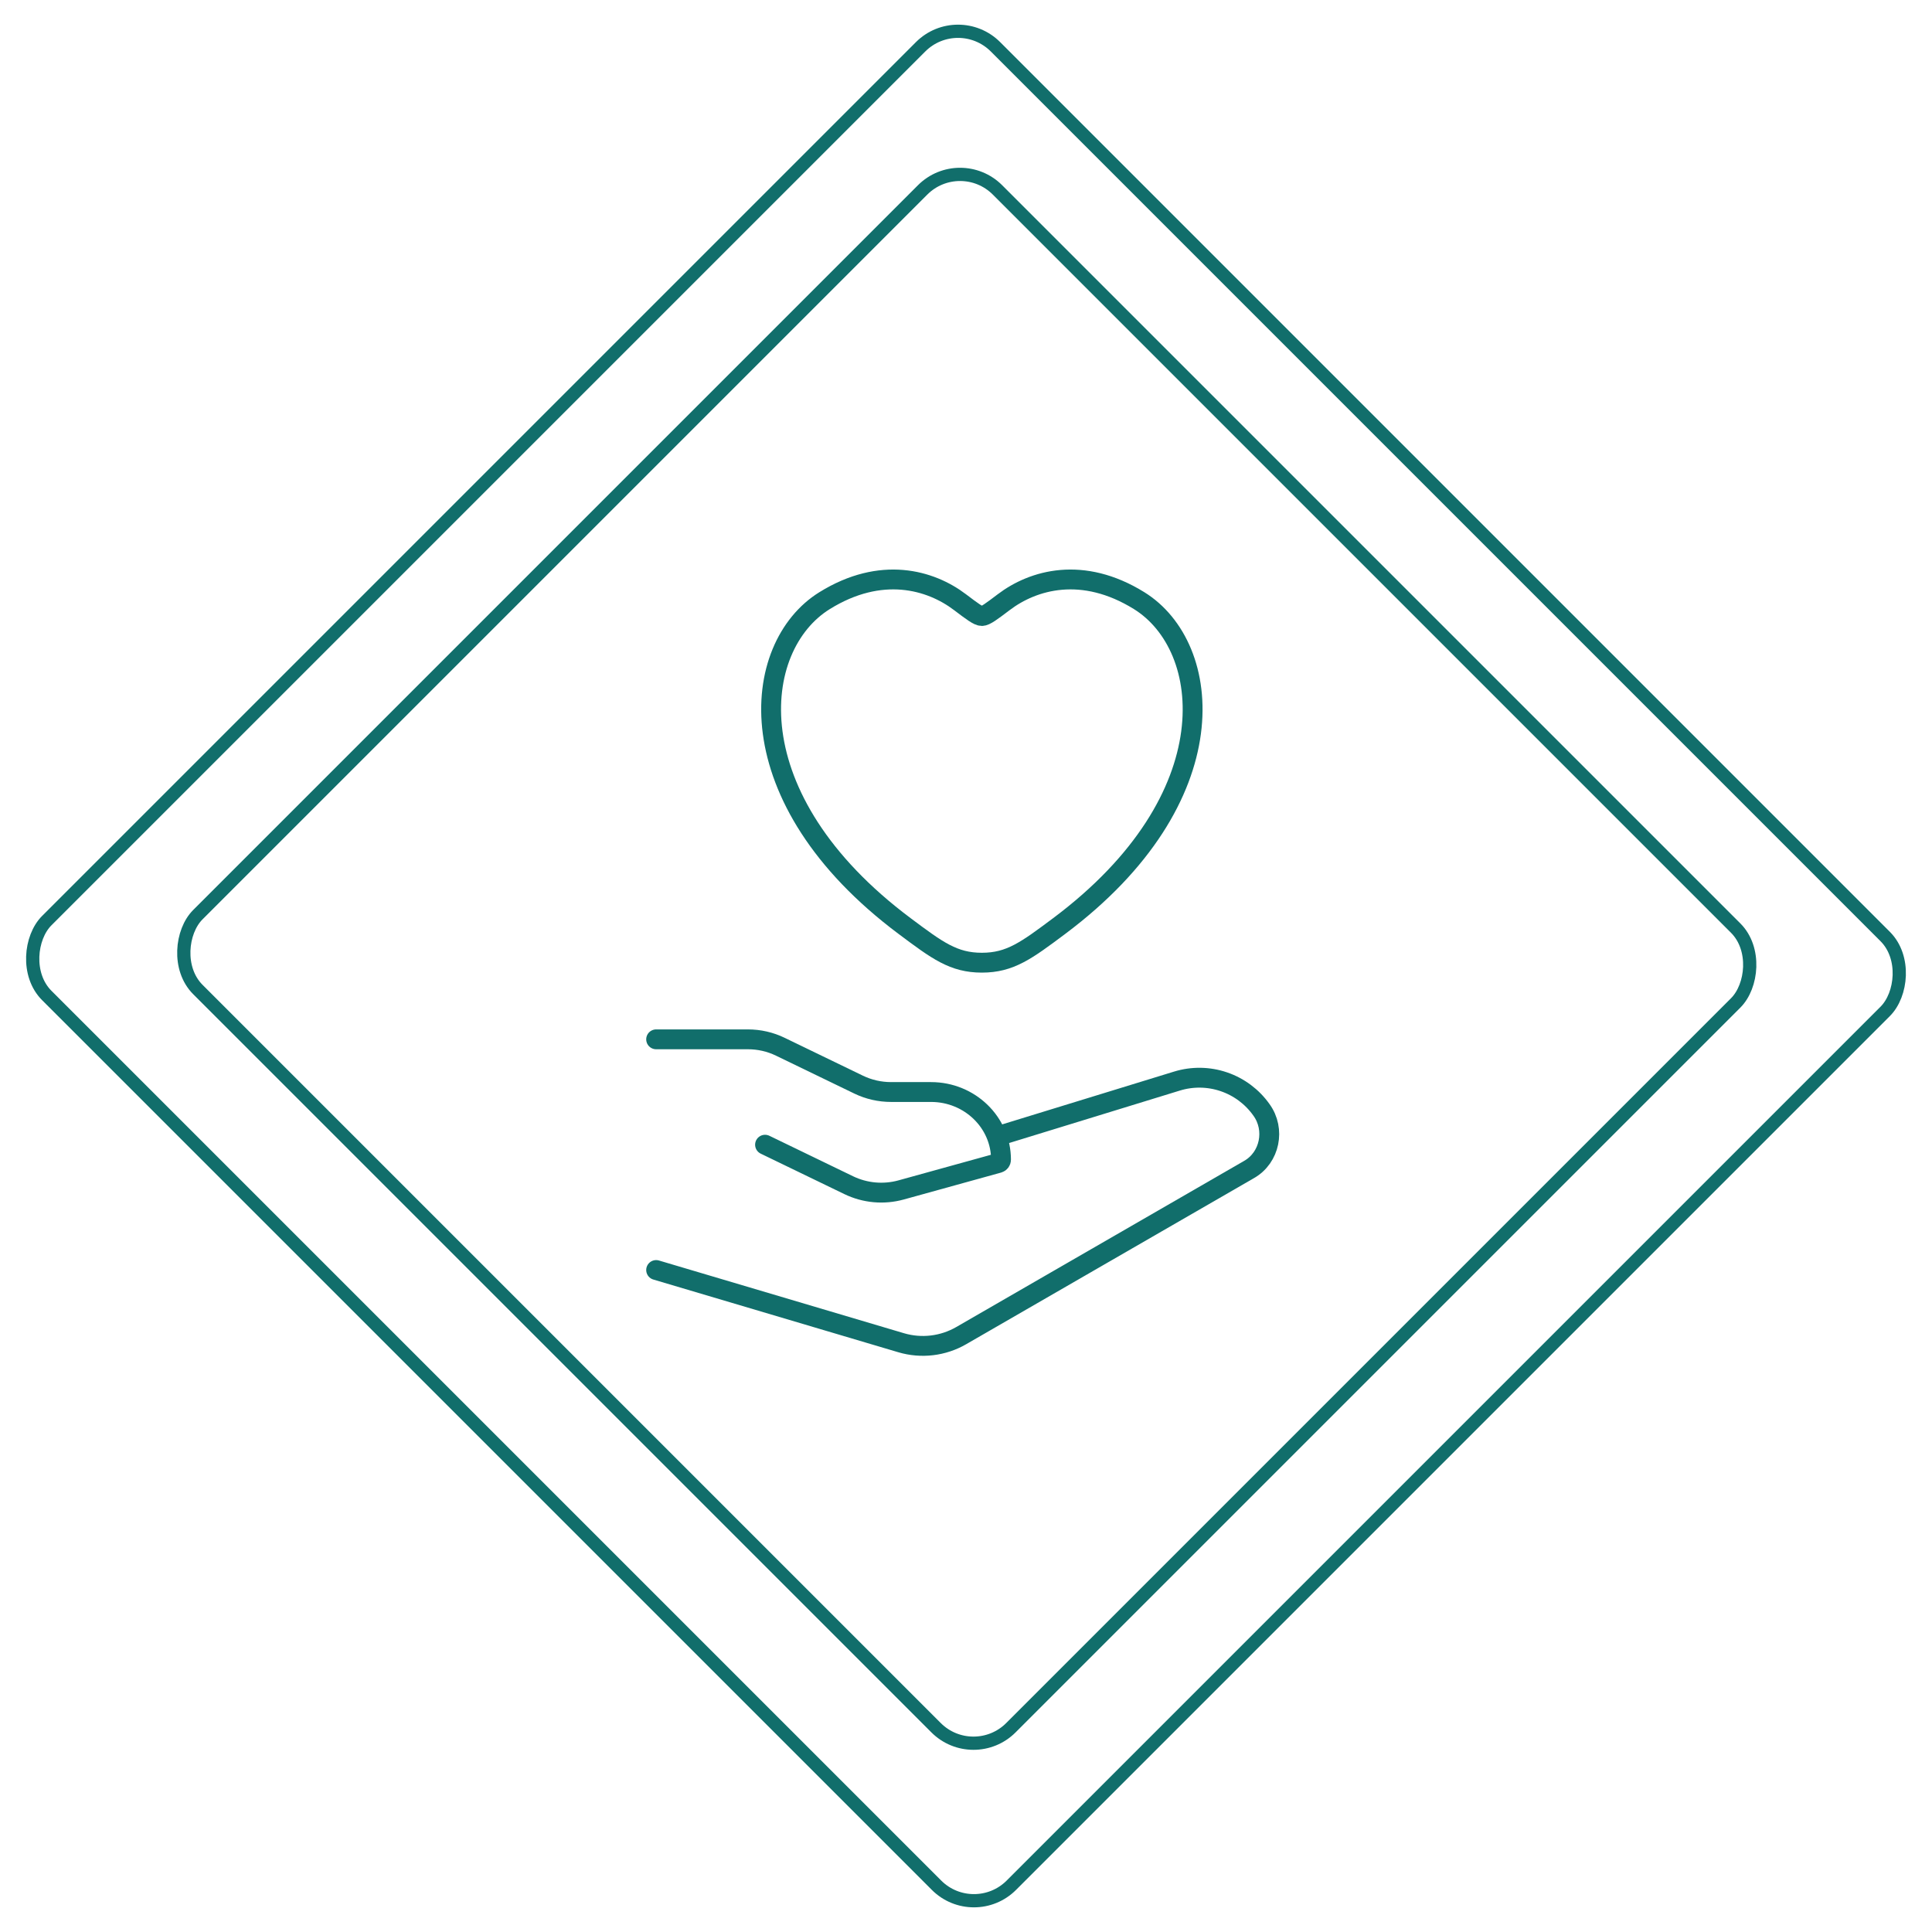
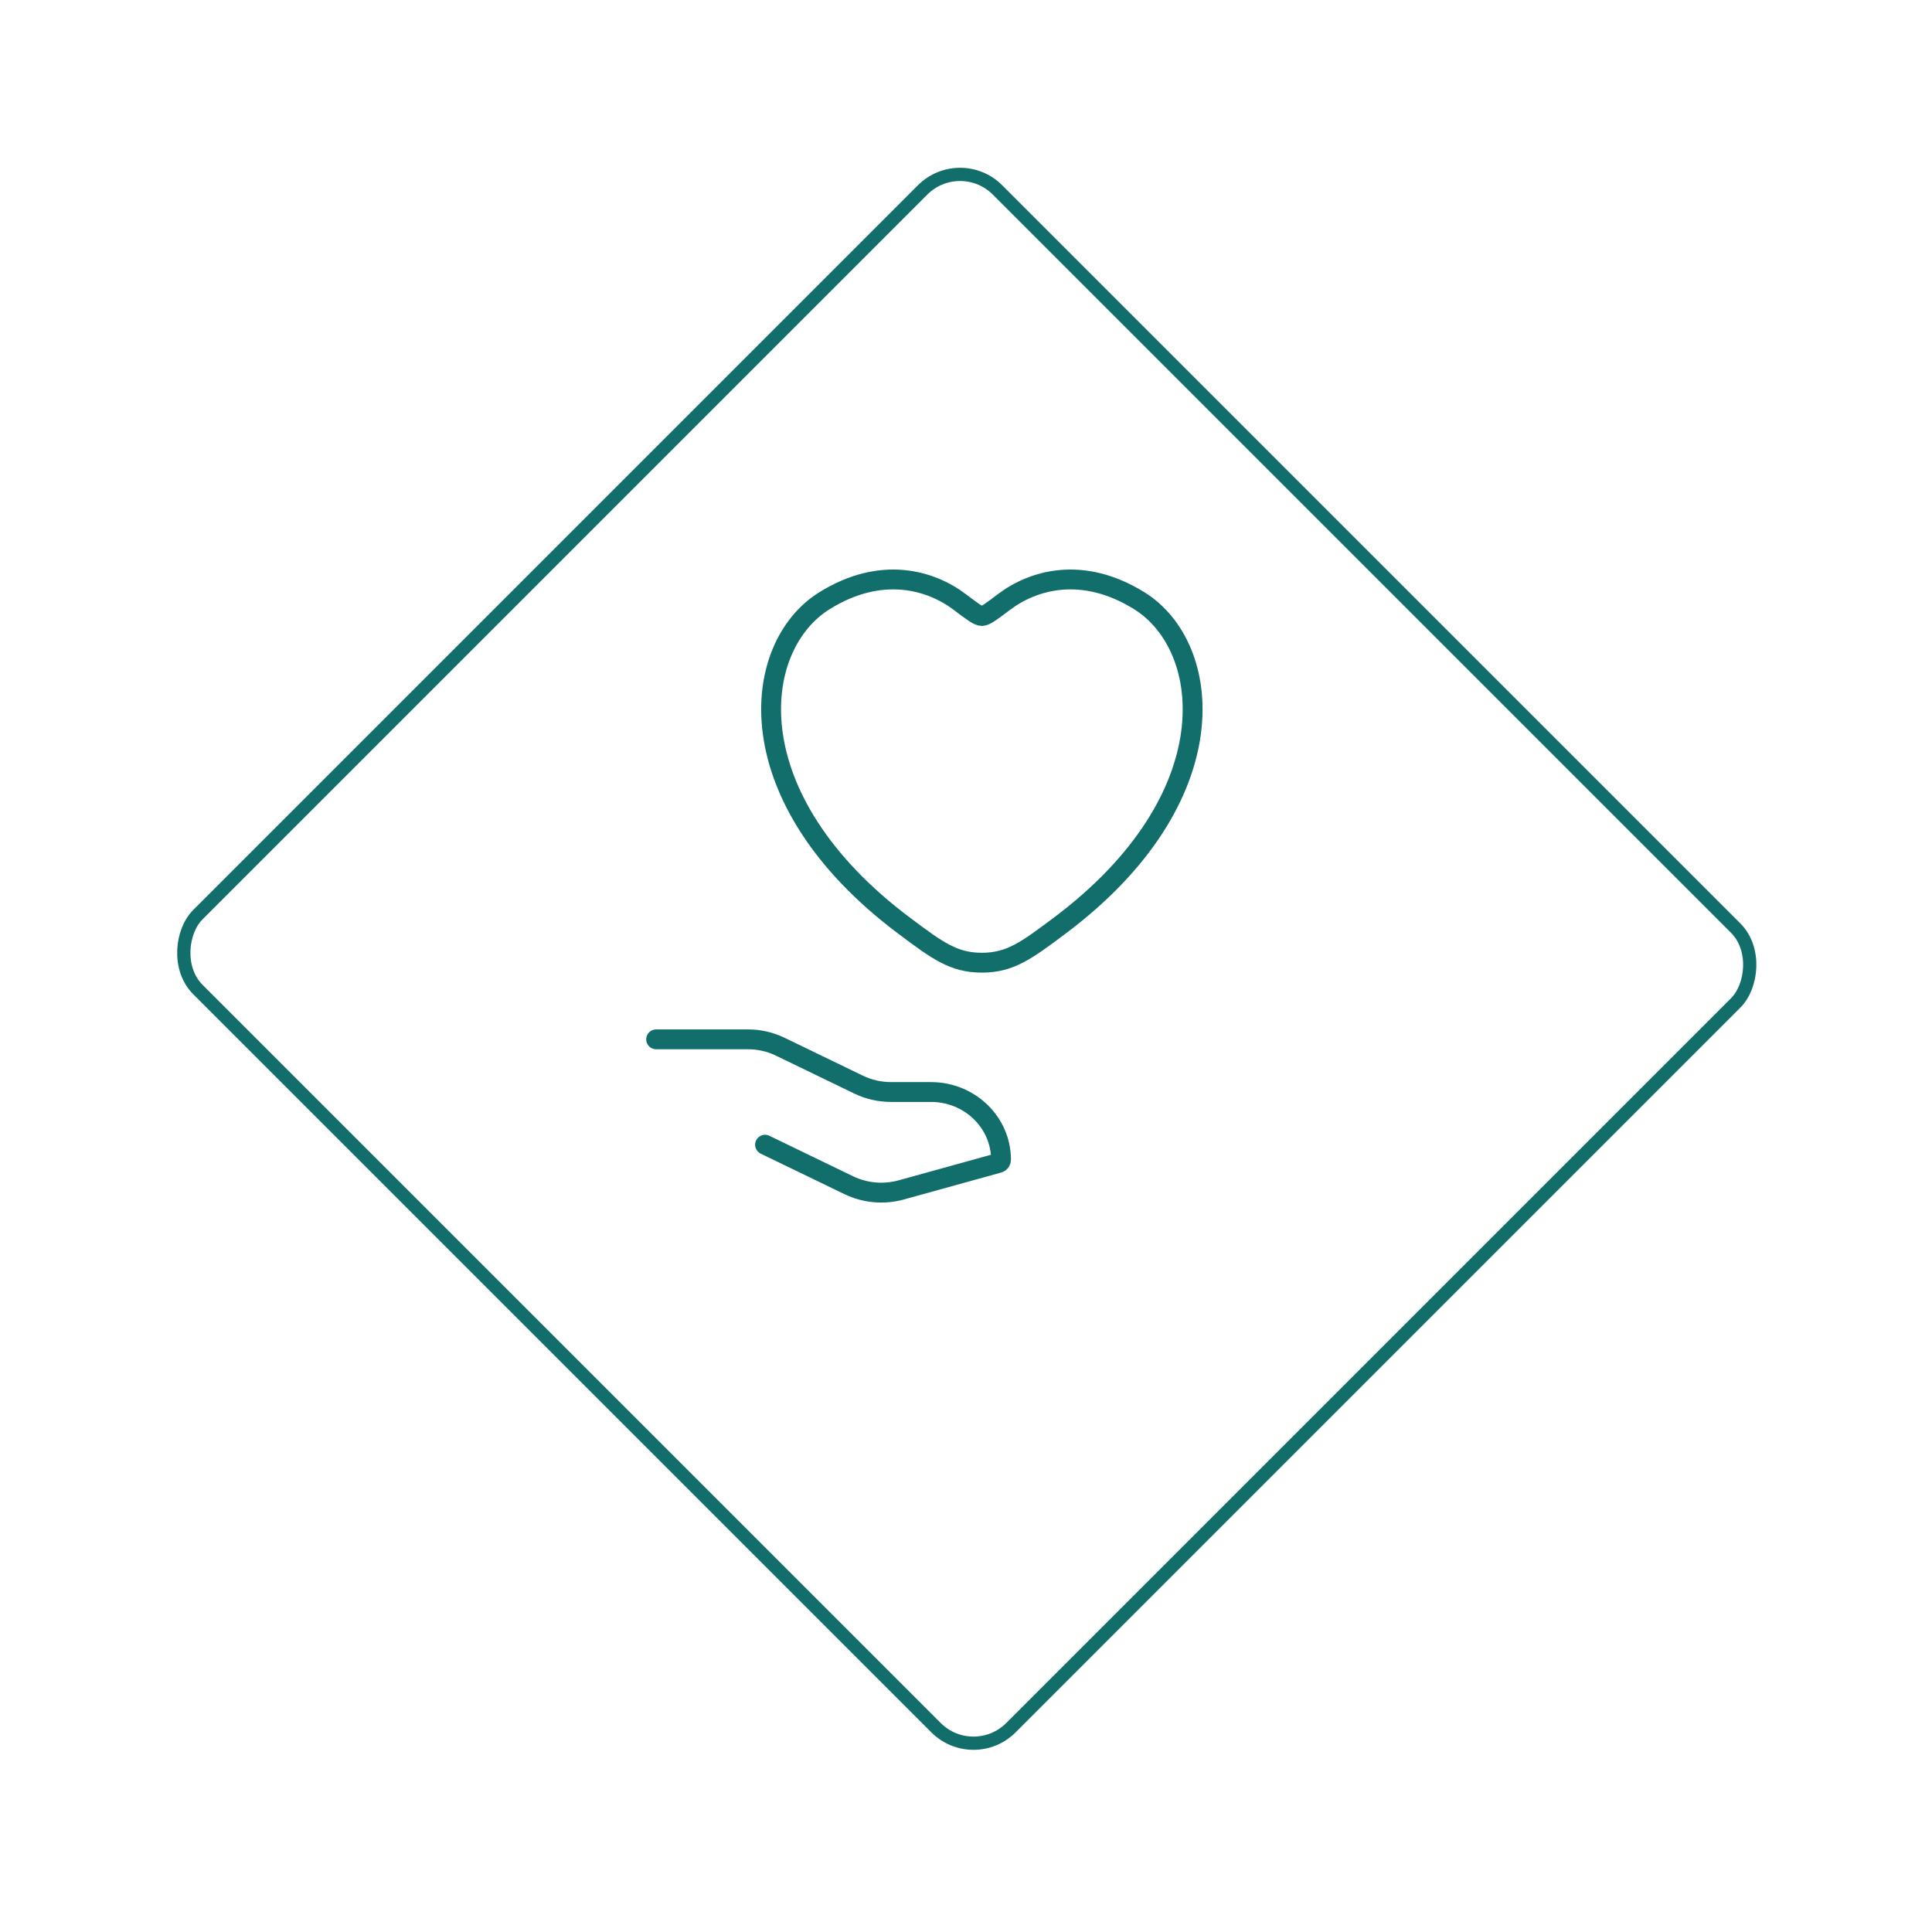
<svg xmlns="http://www.w3.org/2000/svg" width="292" height="292" viewBox="0 0 292 292" fill="none">
-   <rect x="144.797" y="1.414" width="206.175" height="202.776" rx="8" transform="rotate(45 144.797 1.414)" stroke="#116E6B" stroke-width="2" />
  <rect x="145.102" y="23.044" width="173.782" height="170.912" rx="8" transform="rotate(45 145.102 23.044)" stroke="#116E6B" stroke-width="2" />
  <path d="M99.168 157.083H113.039C114.742 157.083 116.421 157.466 117.945 158.207L129.771 163.929C131.294 164.665 132.974 165.047 134.682 165.047H140.717C146.555 165.047 151.293 169.628 151.293 175.281C151.293 175.512 151.137 175.709 150.911 175.773L136.194 179.845C133.553 180.574 130.738 180.319 128.271 179.126L115.628 173.01M124.628 90.78C133.165 85.487 140.625 87.618 145.102 91.018C146.938 92.408 147.859 93.103 148.397 93.103C148.936 93.103 149.857 92.408 151.693 91.018C156.17 87.618 163.623 85.487 172.166 90.78C183.379 97.73 185.916 120.642 160.062 139.975C155.133 143.658 152.671 145.5 148.397 145.5C144.123 145.5 141.661 143.658 136.739 139.975C110.879 120.642 113.415 97.725 124.628 90.78Z" stroke="#116E6B" stroke-width="3" stroke-linecap="round" stroke-linejoin="round" />
-   <path d="M151.293 171.562L177.894 163.39C180.21 162.68 182.691 162.719 184.983 163.502C187.276 164.285 189.262 165.772 190.659 167.751C192.796 170.705 191.927 174.945 188.811 176.74L145.287 201.859C143.926 202.646 142.419 203.148 140.858 203.334C139.296 203.52 137.714 203.387 136.206 202.942L99.168 191.949" stroke="#116E6B" stroke-width="3" stroke-linecap="round" stroke-linejoin="round" />
</svg>